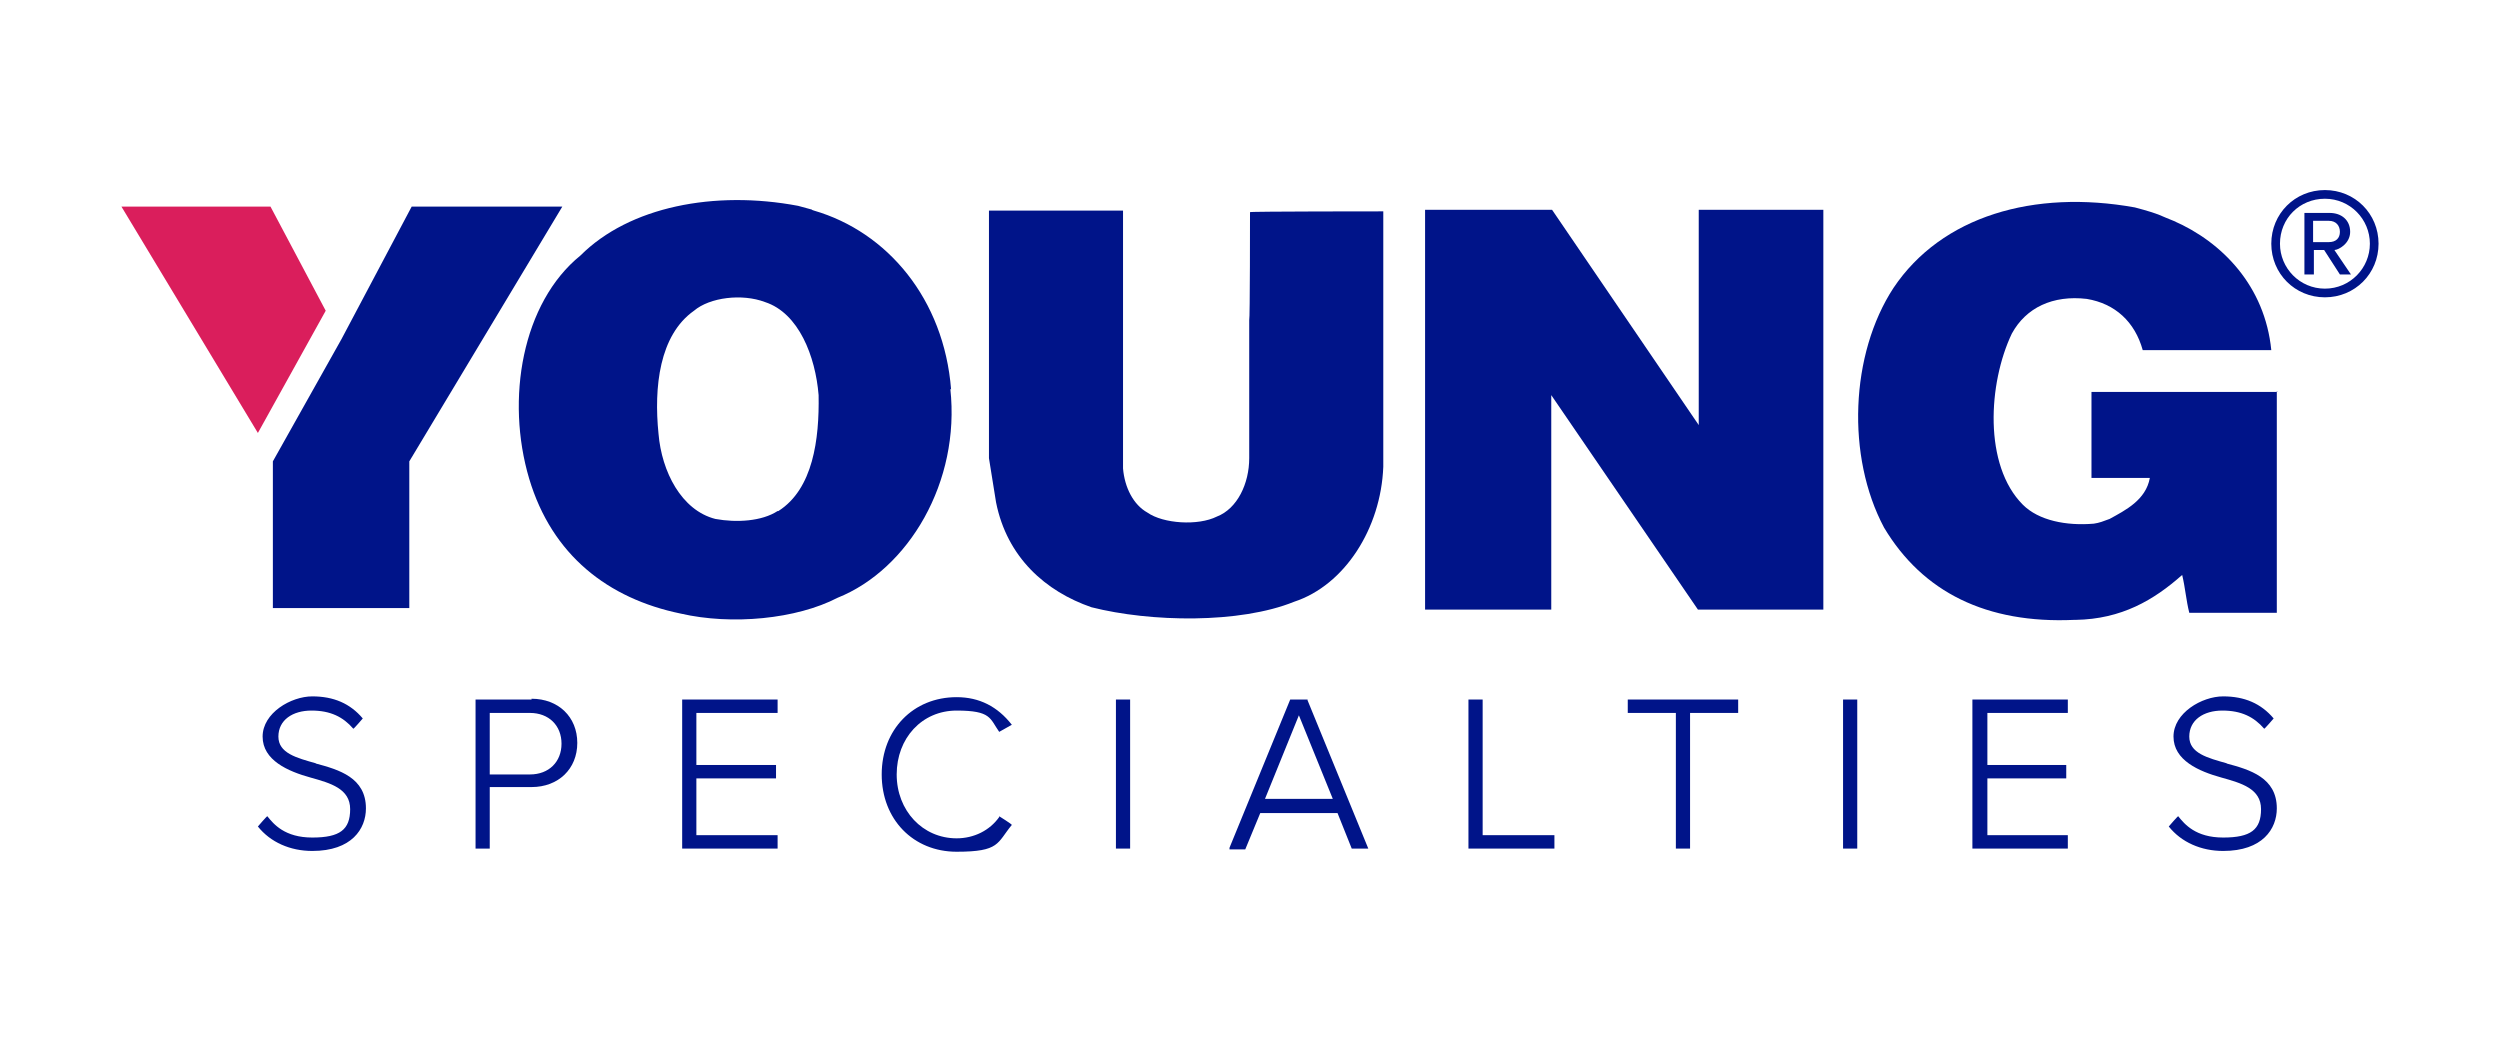
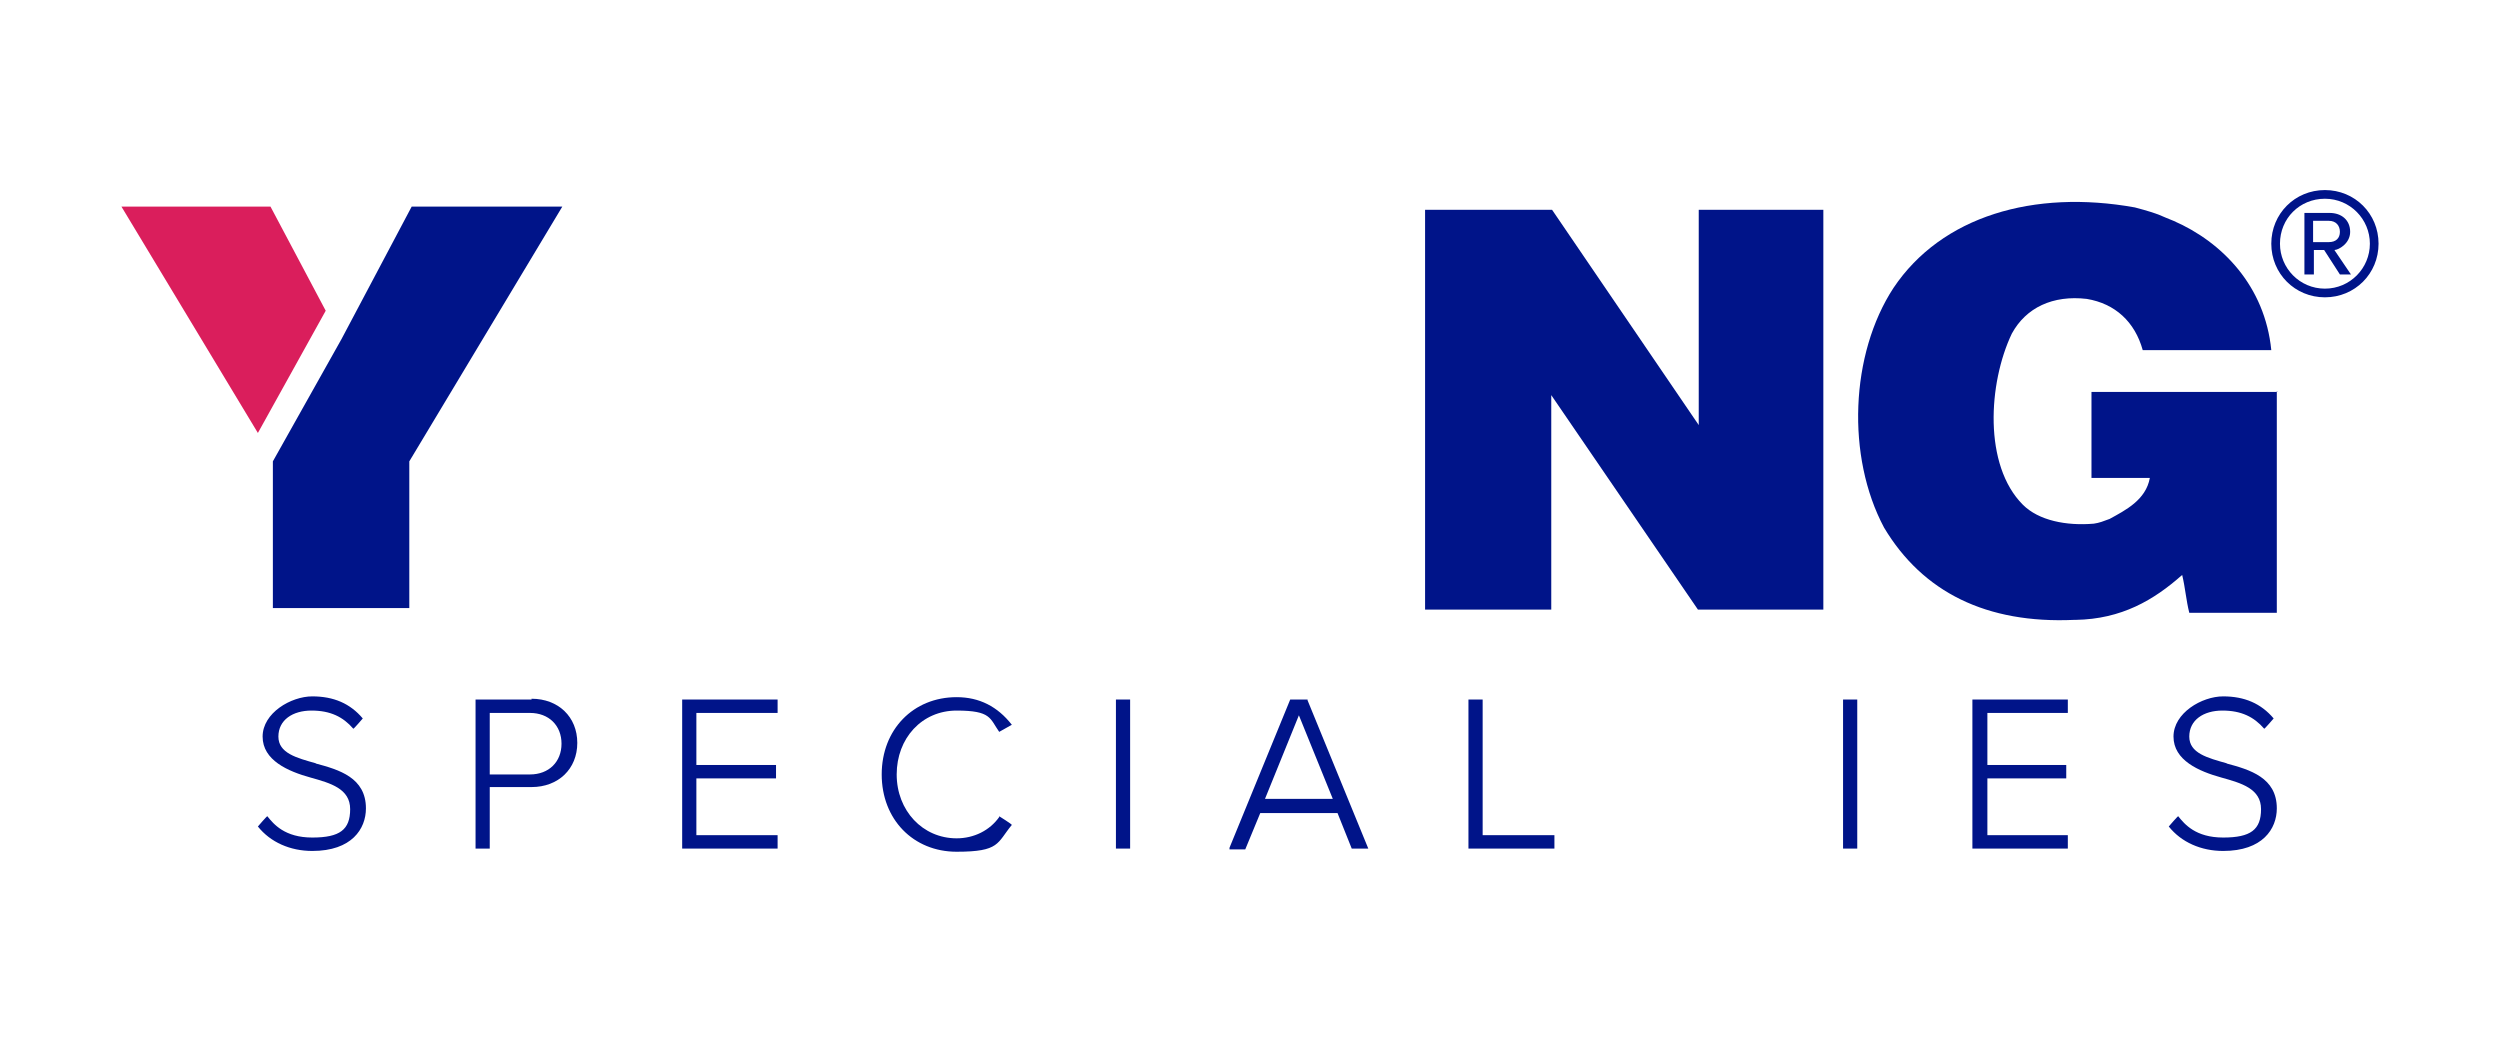
<svg xmlns="http://www.w3.org/2000/svg" version="1.1" viewBox="0 0 317 132">
  <defs>
    <style>
      .cls-1 {
        fill: #da1e5c;
      }

      .cls-2 {
        fill: #001489;
      }
    </style>
  </defs>
  <g>
    <g id="Layer_1">
      <g>
        <g>
          <path class="cls-2" d="M40.1,96.8c-2.5-.7-4.8-1.3-4.8-3.4s1.8-3.3,4.2-3.3,4,.8,5.3,2.3h0c0,.1,1.2-1.3,1.2-1.3h0c-1.6-1.9-3.7-2.8-6.4-2.8s-6.3,2.1-6.3,5.1,3.2,4.4,6.1,5.2h0c2.5.7,5,1.4,5,4s-1.3,3.6-4.8,3.6-4.9-1.7-5.7-2.7h0c0-.1-1.2,1.3-1.2,1.3h0c1.6,2,4.1,3.1,6.9,3.1,5,0,6.8-2.8,6.8-5.4,0-3.9-3.4-4.9-6.4-5.7Z" />
          <path class="cls-2" d="M67.4,88.7h-7.1v18.9h1.8v-7.8h5.3c3.4,0,5.8-2.3,5.8-5.6s-2.4-5.6-5.8-5.6ZM62.1,90.4h5.1c2.4,0,4,1.6,4,3.9s-1.6,3.9-4,3.9h-5.1v-7.8Z" />
          <polygon class="cls-2" points="86.5 107.6 98.6 107.6 98.6 105.9 88.3 105.9 88.3 98.7 98.4 98.7 98.4 97 88.3 97 88.3 90.4 98.6 90.4 98.6 88.7 86.5 88.7 86.5 107.6" />
          <path class="cls-2" d="M126.7,103.6c-1.2,1.7-3.2,2.7-5.4,2.7-4.3,0-7.6-3.5-7.6-8.1s3.2-8.1,7.6-8.1,4.2,1,5.4,2.7h0c0,0,1.6-.9,1.6-.9h0c-1.8-2.3-4.1-3.5-7-3.5-5.5,0-9.5,4.1-9.5,9.8s4,9.8,9.5,9.8,5.1-1.1,7-3.4h0c0-.1-1.6-1.1-1.6-1.1h0Z" />
          <rect class="cls-2" x="141.5" y="88.7" width="1.8" height="18.9" />
          <path class="cls-2" d="M165.8,88.7h-2.2l-7.7,18.8v.2c0,0,2,0,2,0l1.9-4.6h9.8l1.8,4.5h0c0,0,2.1,0,2.1,0l-7.7-18.8h0ZM169,101.3h-8.6l4.3-10.6,4.3,10.6Z" />
          <polygon class="cls-2" points="188 88.7 186.2 88.7 186.2 107.6 197.1 107.6 197.1 105.9 188 105.9 188 88.7" />
-           <polygon class="cls-2" points="206.4 90.4 212.5 90.4 212.5 107.6 214.3 107.6 214.3 90.4 220.4 90.4 220.4 88.7 206.4 88.7 206.4 90.4" />
          <rect class="cls-2" x="233.7" y="88.7" width="1.8" height="18.9" />
          <polygon class="cls-2" points="250.1 107.6 262.2 107.6 262.2 105.9 252 105.9 252 98.7 262 98.7 262 97 252 97 252 90.4 262.2 90.4 262.2 88.7 250.1 88.7 250.1 107.6" />
          <path class="cls-2" d="M282.4,96.8c-2.5-.7-4.8-1.3-4.8-3.4s1.8-3.3,4.2-3.3,4,.8,5.3,2.3h0c0,.1,1.2-1.3,1.2-1.3h0c-1.6-1.9-3.7-2.8-6.4-2.8s-6.3,2.1-6.3,5.1,3.2,4.4,6.1,5.2h0c2.5.7,5,1.4,5,4s-1.3,3.6-4.8,3.6-4.9-1.7-5.7-2.7h0c0-.1-1.2,1.3-1.2,1.3h0c1.6,2,4.1,3.1,6.9,3.1,5,0,6.8-2.8,6.8-5.4,0-3.9-3.4-4.9-6.4-5.7Z" />
        </g>
        <path class="cls-2" d="M288.7,49.6v28.1c0,0-1,0-1,0h-10.1c-.4-1.6-.5-3.1-.9-4.8-3.6,3.2-7.7,5.6-13.5,5.7h-.2c-11.1.5-19.2-3.5-24.1-11.7-4.8-9-4.3-22,1.2-30.4,6.1-9.1,17.8-12.5,30.6-10.2,3.4.9,3.3,1.1,4.9,1.7,6.2,2.7,11.6,8.3,12.4,16.4h-16.3c-1-3.6-3.5-5.9-7.1-6.5-4.3-.5-7.7,1.1-9.5,4.4-3,6.3-3.6,16.7,1.4,21.7,2,2,5.5,2.7,9,2.4.7-.1,1.2-.3,2-.6,2-1.1,4.6-2.4,5.1-5.2h-7.4v-10.9h23.6,0Z" />
-         <path class="cls-2" d="M175.4,59.2c-.3,7.8-4.9,15-11.3,17.1-6.9,2.8-18.2,2.6-25.7.7-5.8-2-10.7-6.3-12.1-13.3l-.9-5.6v-31.4c0,0,17,0,17,0v32.7c.2,2.4,1.3,4.6,3.1,5.6,2,1.4,6.4,1.7,8.8.5,2.6-1,4.1-4.2,4.1-7.4v-17.5c.1,0,.1-13.7.1-13.7h0c0-.1,16.9-.1,16.9-.1v32.5Z" />
-         <path class="cls-2" d="M98.6,64.8c-2,1.3-5.2,1.5-7.9,1-4.3-1.1-6.8-6-7.2-10.8-.6-5.9.1-12.5,4.5-15.6,2-1.7,6.1-2.2,9-1.1,4.3,1.4,6.4,6.9,6.8,11.8.1,5.6-.7,11.9-5.1,14.7M120.6,49.4c-.9-11.5-8.1-20-17.4-22.7-.9-.3,1,.2-2-.6-10.6-2-21.4.1-27.6,6.3-7.4,6-9.5,18.2-6.5,28.3,2.9,9.7,10,15.2,19.2,17.1,6.5,1.5,14.7.7,19.9-2,9-3.6,15.6-14.7,14.3-26.5" />
        <polygon class="cls-2" points="180.7 26.6 196.8 26.6 215.4 53.9 215.4 26.6 231.2 26.6 231.2 77.3 215.3 77.3 196.7 50.1 196.7 77.3 180.7 77.3 180.7 26.6" />
        <path class="cls-2" d="M293.3,28v2.7h2c.9,0,1.4-.5,1.4-1.3s-.5-1.4-1.4-1.4h-2ZM294.6,31.7h-1.2v3.1h-1.2v-7.8h3.2c1.5,0,2.6.9,2.6,2.4s-1.5,2.3-2,2.3l2.1,3.1h-1.4l-2-3.1ZM289.1,30.9c0,3.1,2.5,5.7,5.7,5.7s5.7-2.6,5.7-5.7-2.5-5.7-5.7-5.7-5.7,2.5-5.7,5.7M288,30.9c0-3.8,3-6.8,6.8-6.8s6.8,3,6.8,6.8-3,6.8-6.8,6.8-6.8-3-6.8-6.8" />
        <polygon class="cls-2" points="52.2 26.2 43.3 43 34.6 58.5 34.6 77.1 51.9 77.1 51.9 58.5 71.3 26.2 52.2 26.2" />
        <polygon class="cls-1" points="41.3 39.4 34.3 26.2 15.4 26.2 32.7 54.9 41.3 39.4" />
      </g>
    </g>
  </g>
</svg>